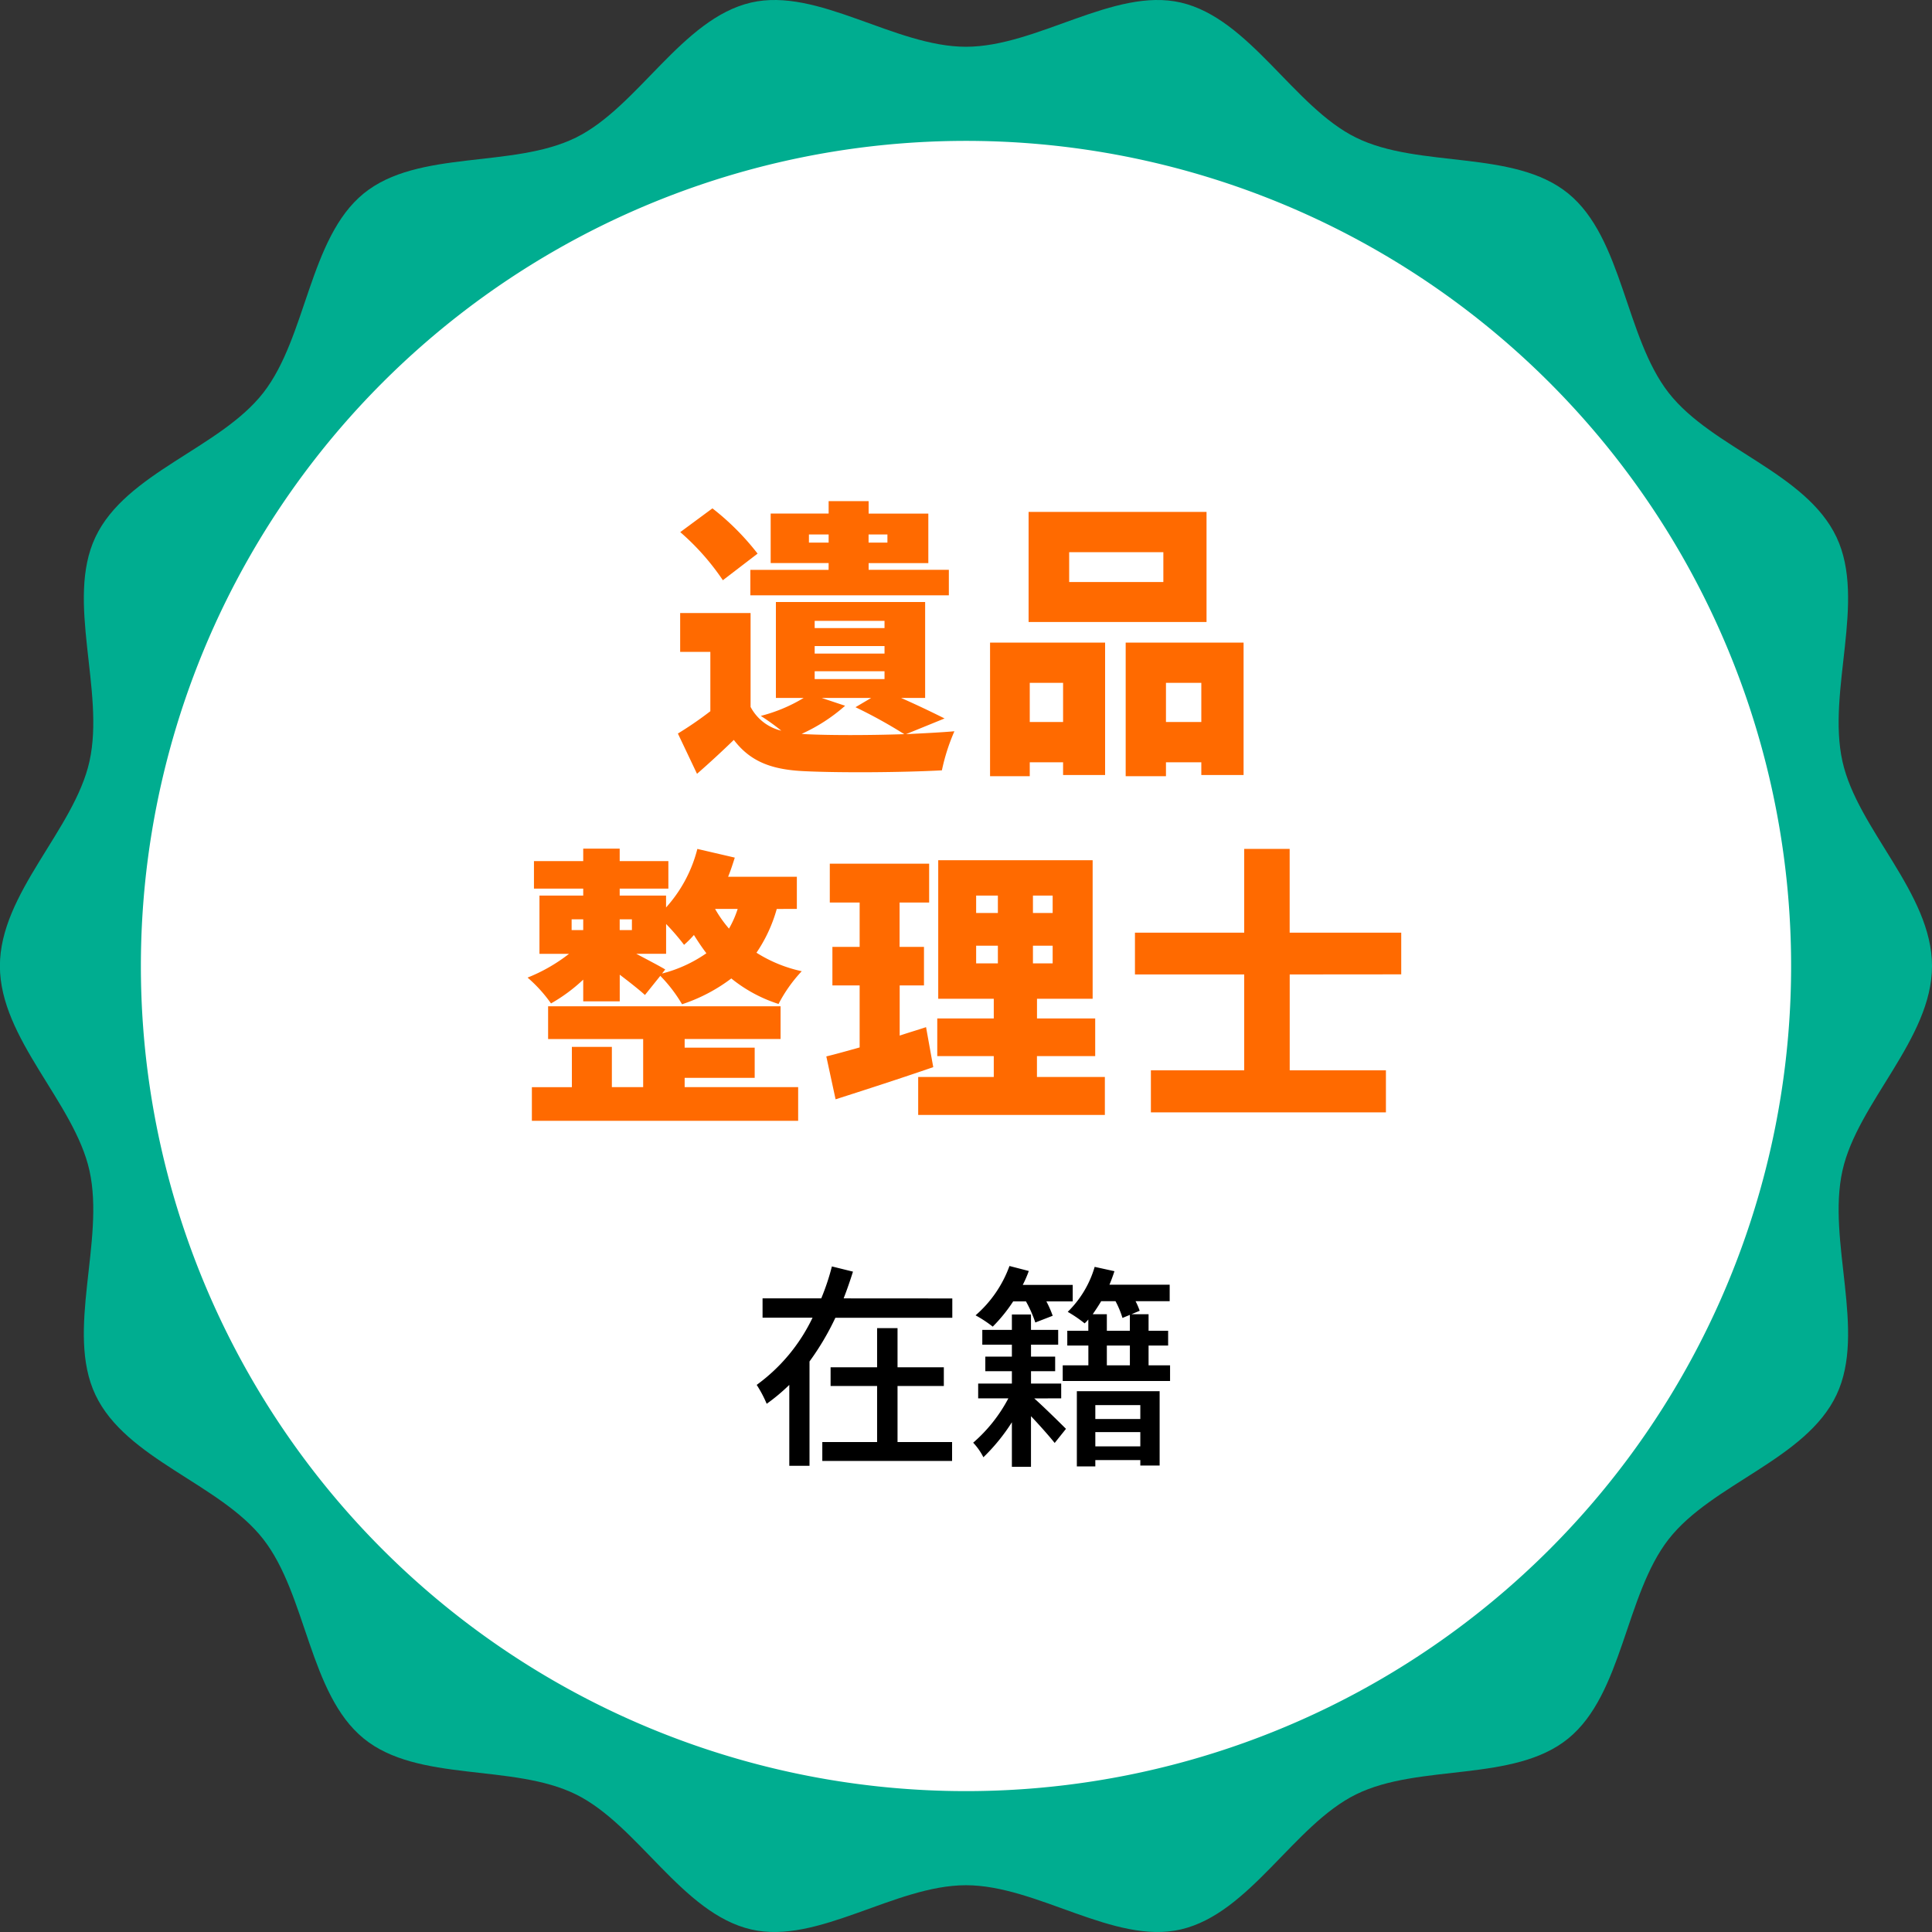
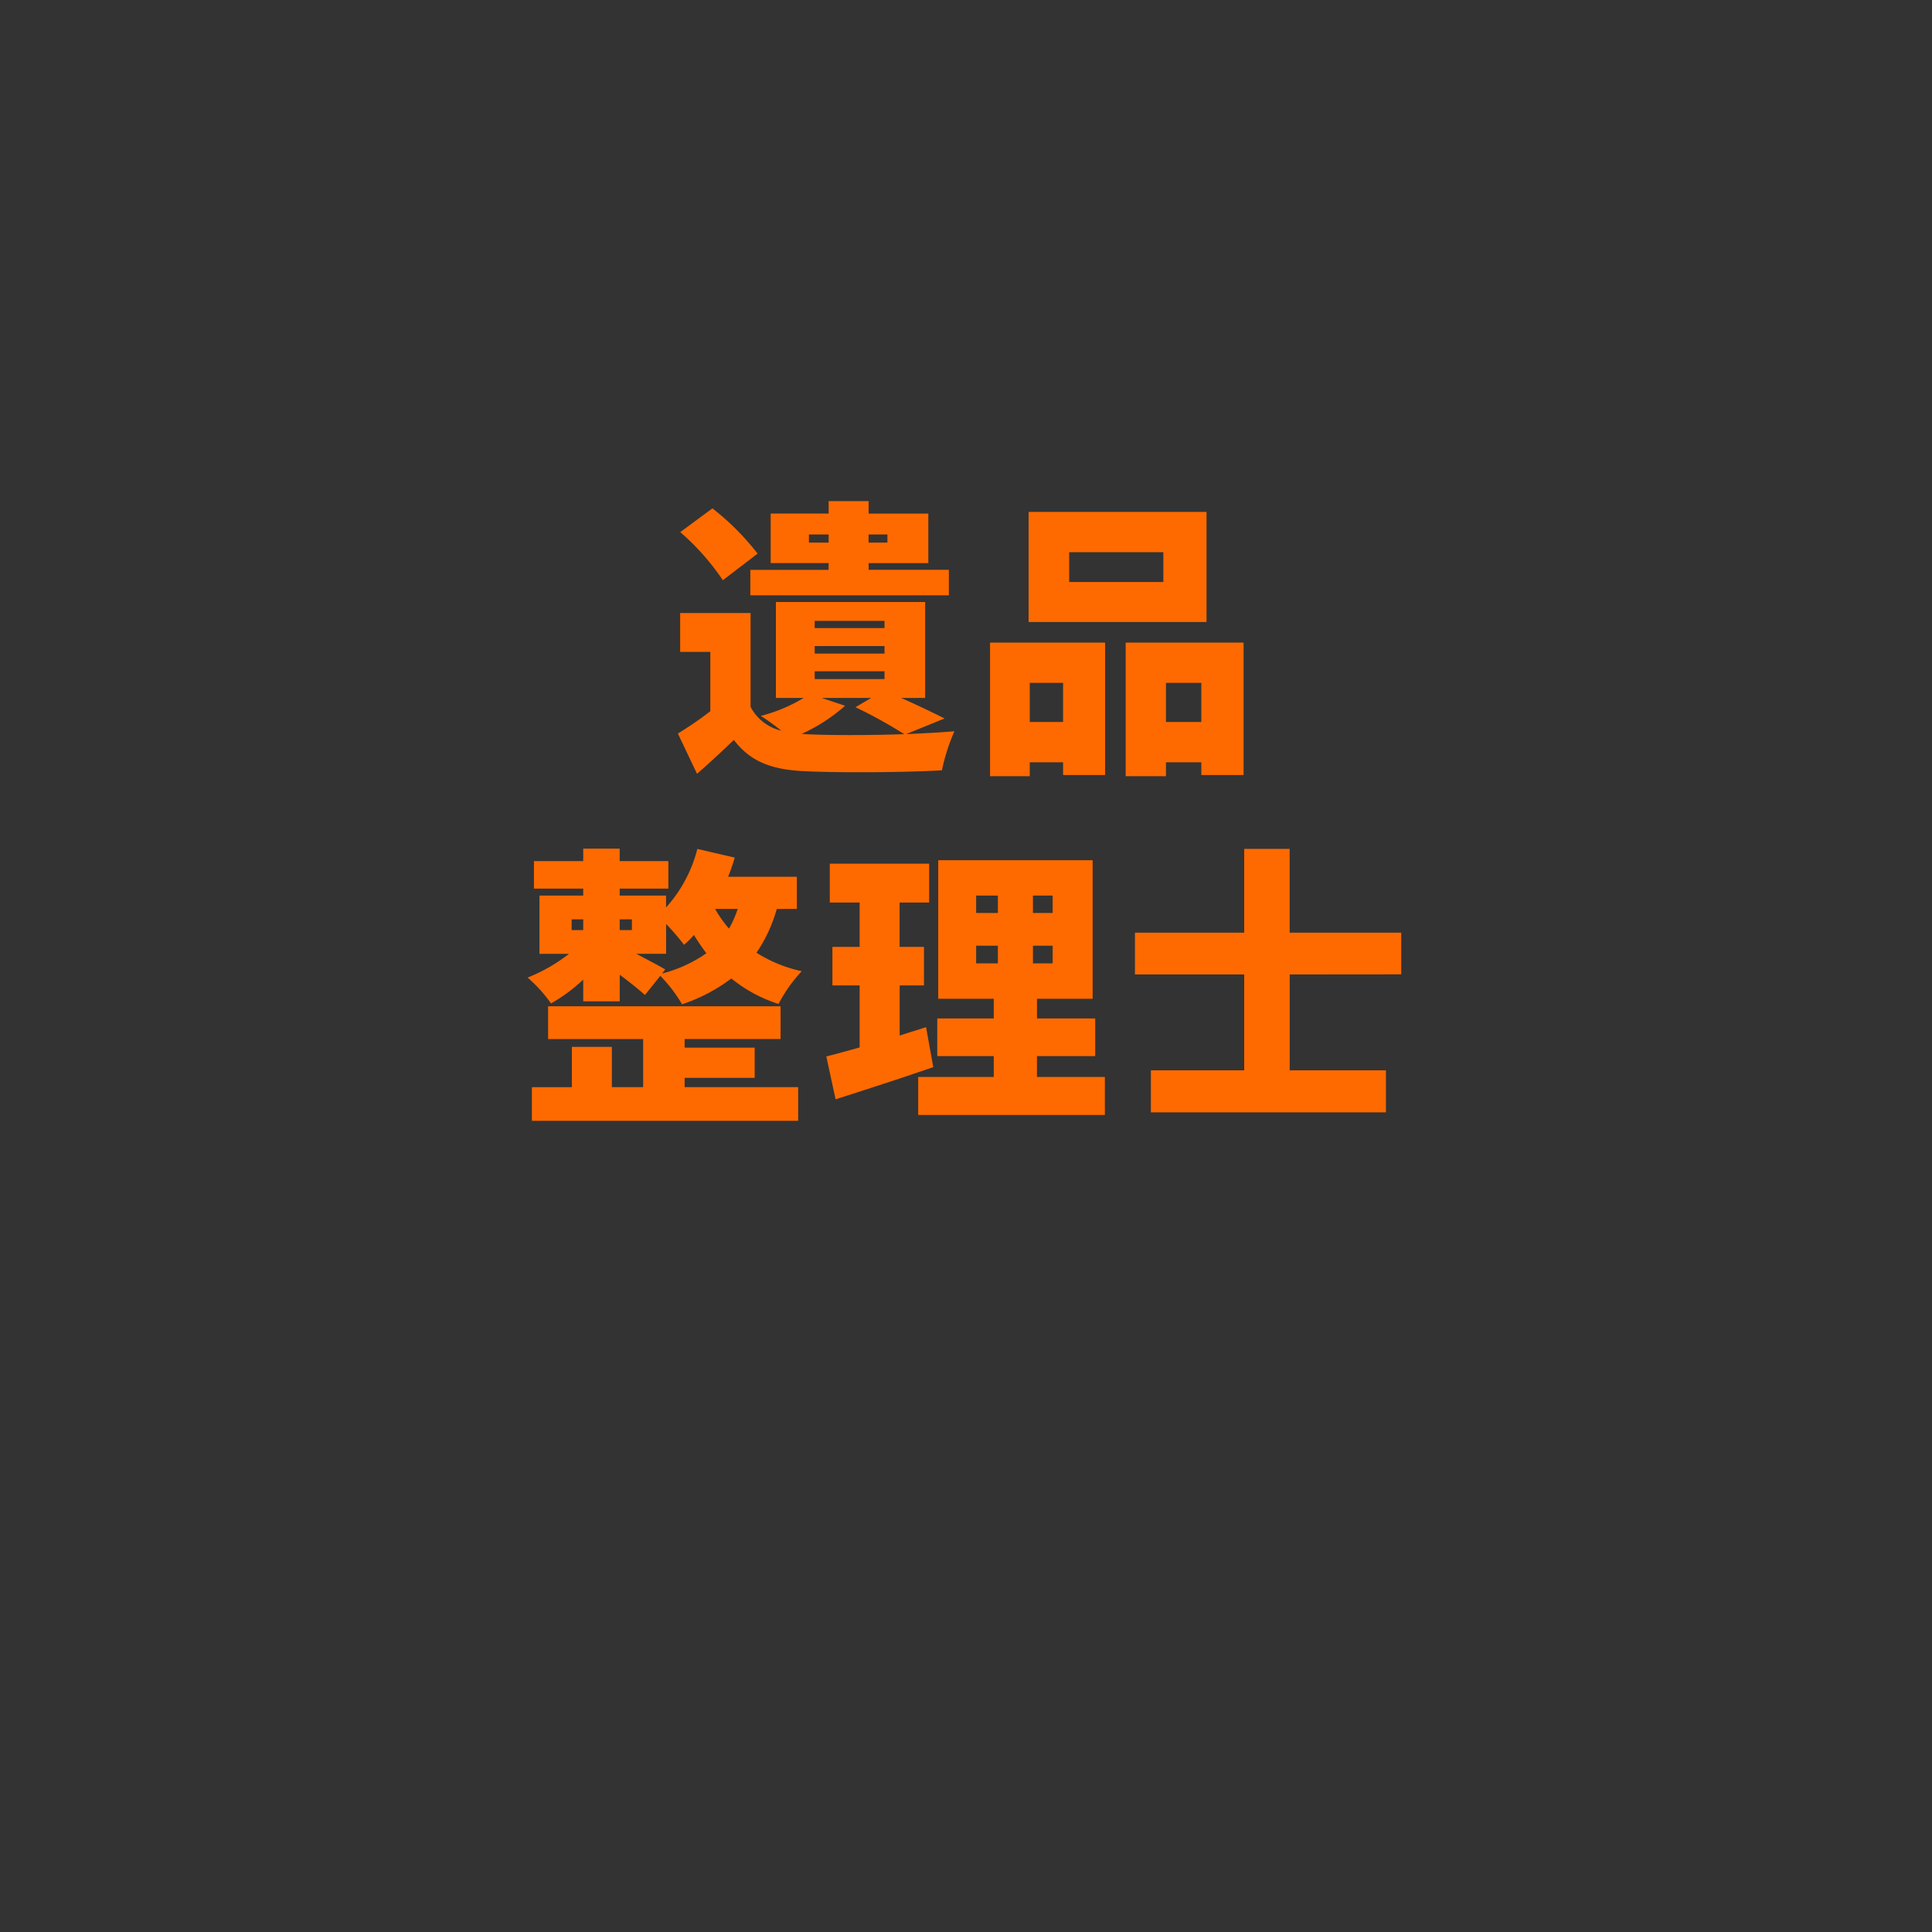
<svg xmlns="http://www.w3.org/2000/svg" width="160" height="160">
  <rect width="100%" height="100%" fill="#333333" stroke="none" />
-   <path d="M160.001 80c0 6.042-6.161 11.294-7.417 16.947-1.3 5.837 1.995 13.3-.489 18.562-2.525 5.353-10.306 7.357-13.9 11.955-3.608 4.62-3.8 12.819-8.316 16.508-4.5 3.671-12.348 2.051-17.582 4.633-5.149 2.541-8.789 9.855-14.5 11.181-5.527 1.285-11.9-3.66-17.8-3.66s-12.276 4.945-17.8 3.66c-5.707-1.326-9.347-8.64-14.5-11.181-5.234-2.583-13.086-.962-17.582-4.634-4.518-3.689-4.709-11.888-8.316-16.508-3.59-4.6-11.37-6.6-13.9-11.954-2.484-5.266.808-12.726-.489-18.562C6.154 91.294-.008 86.042-.008 80S6.154 68.706 7.41 63.053c1.3-5.837-1.995-13.3.489-18.563 2.525-5.353 10.306-7.356 13.9-11.954 3.606-4.621 3.8-12.819 8.315-16.508 4.5-3.671 12.348-2.051 17.582-4.634 5.149-2.54 8.789-9.854 14.5-11.181 5.527-1.285 11.9 3.66 17.8 3.66s12.277-4.945 17.8-3.66c5.707 1.327 9.347 8.641 14.5 11.181 5.234 2.582 13.086.962 17.582 4.633 4.518 3.689 4.709 11.888 8.316 16.508 3.59 4.6 11.371 6.6 13.9 11.955 2.484 5.266-.808 12.725.489 18.563 1.256 5.652 7.418 10.905 7.418 16.947z" fill="#00ad90" />
-   <path d="M80 11.667A68.333 68.333 0 1111.667 80 68.333 68.333 0 0180 11.667z" fill="#fff" />
-   <path d="M74.33 114.78h3.834v-1.548H74.33v-3.24h-1.692v3.24h-3.852v1.548h3.852v4.644H68.1v1.566h10.748v-1.566H74.33zm-4.464-7.254c.288-.738.54-1.476.774-2.214l-1.746-.432a19 19 0 01-.882 2.646h-4.86v1.6h4.14a14.7 14.7 0 01-4.626 5.564 10 10 0 01.828 1.566 15.685 15.685 0 001.872-1.566v6.7h1.674v-8.64a22 22 0 002.142-3.618h9.684v-1.6zm15.1.252a9.868 9.868 0 01.774 1.746l1.44-.558a8.92 8.92 0 00-.522-1.188h2.18v-1.368H84.7a9.308 9.308 0 00.5-1.152l-1.6-.414a9.847 9.847 0 01-2.808 4.086 10.227 10.227 0 011.422.936 12.905 12.905 0 001.692-2.088zm2.918 8.028v-1.224h-2.5v-1.026h2v-1.206h-2v-.99h2.25v-1.224h-2.252v-1.278H83.8v1.278h-2.45v1.224h2.45v.99h-2.2v1.206h2.2v1.026h-2.792v1.224h2.5a12.641 12.641 0 01-2.914 3.672 5.033 5.033 0 01.846 1.206 15.82 15.82 0 002.36-2.898v3.69h1.582v-4.194c.718.756 1.53 1.674 1.962 2.218l.936-1.17c-.414-.414-1.836-1.818-2.628-2.52zm6.552.558v1.152H90.71v-1.152zm-3.726 3.42V118.6h3.726v1.184zm-1.53 1.656h1.53v-.522h3.726v.45h1.6v-6.156H89.18zm2.484-10.008h1.908v1.638h-1.908zm-1.17-2.592c.234-.342.468-.684.7-1.08h1.188a7.611 7.611 0 01.576 1.386l.612-.252v1.314h-1.906v-1.368zm4.626 4.23v-1.638h1.62v-1.224h-1.62v-1.368H93.7l.684-.288a5.533 5.533 0 00-.342-.792h2.826v-1.368H91.88c.162-.378.288-.738.414-1.116l-1.638-.36a8.553 8.553 0 01-2.232 3.726 10.623 10.623 0 011.4.954 2.678 2.678 0 00.306-.324v.936h-1.742v1.224h1.746v1.638H88.01v1.3h8.89v-1.3z" />
  <path d="M66.992 44.936v-.672h1.632v.672zm6.5-.672v.672h-1.56v-.672zm-4.872 2.928h-6.48V49.3h16.44v-2.112h-6.644v-.552h4.944v-4.1h-4.944V41.5h-3.312v1.032h-4.8v4.1h4.8zm-5.88-1.344A21.213 21.213 0 0059 42.1l-2.664 1.968a20.127 20.127 0 013.528 3.984zm3.648 14.928a14.308 14.308 0 003.6-2.328l-1.94-.648h4.1l-1.3.768a40.385 40.385 0 014.04 2.232c-2.976.1-6.216.1-8.208 0zm1.08-5.184h5.784v.648h-5.784zm0-2.088h5.784v.624h-5.784zm0-2.088h5.784v.6h-5.784zM78.224 59.5a81.268 81.268 0 00-3.6-1.7h1.992v-7.944h-12.36V57.8h2.3a13.075 13.075 0 01-3.552 1.488 18.183 18.183 0 011.7 1.224 3.888 3.888 0 01-2.544-1.968v-7.776h-5.832v3.216h2.5V58.9a29.9 29.9 0 01-2.688 1.848l1.584 3.336a79.72 79.72 0 003.048-2.808c1.392 1.824 3.168 2.472 5.88 2.592 3.048.144 8.232.1 11.352-.072a16.511 16.511 0 011.036-3.236c-1.152.1-2.544.168-4.008.24zm18.12-11.3h-7.8v-2.472h7.8zm3.576-5.808H85.184v9.12H99.92zm-11.88 14.16v3.24h-2.76v-3.24zm-6.048 7.728h3.288v-1.152h2.76v1.056h3.48V53.216h-9.528zm14.568-4.488v-3.24h2.928v3.24zm-3.336-6.576V64.28h3.336v-1.152h2.928v1.056h3.5V53.216zM56.7 89.264h5.8v-2.5h-5.8v-.72h7.944v-2.708H45.392v2.712h7.872v3.984h-2.592V86.7H47.36v3.336h-3.312v2.784H66.1v-2.788h-9.4zm-1.608-8.976c-.384-.24-1.488-.816-2.4-1.3h2.472V76.52a19.586 19.586 0 011.488 1.728 8.728 8.728 0 00.816-.816c.312.5.648 1.008 1.032 1.512a11.3 11.3 0 01-3.672 1.68zm-7.752-4.152h.96v.888h-.96zm4.992 0v.888H51.32v-.888zm8.76-.864a8.4 8.4 0 01-.72 1.632 10.135 10.135 0 01-1.152-1.632zm4.9 0v-2.664H60.3c.216-.528.384-1.056.552-1.584l-3.1-.72a11.416 11.416 0 01-2.592 4.848v-.984h-3.84v-.576h4.032v-2.28H51.32V70.28H48.3v1.032h-4.08v2.28h4.08v.576h-3.624v4.824h2.448a13.981 13.981 0 01-3.432 1.968 11.682 11.682 0 011.94 2.14 13.818 13.818 0 002.668-1.972v1.8h3.024V80.72c.792.6 1.584 1.224 2.088 1.68l1.272-1.584a12.045 12.045 0 011.8 2.352 13.958 13.958 0 004.08-2.136 12.011 12.011 0 003.912 2.112 12.053 12.053 0 011.92-2.712 11.557 11.557 0 01-3.748-1.532 12.307 12.307 0 001.68-3.624zm10.7 9.792c-.72.24-1.464.456-2.184.7v-4.156h2.012v-3.192H74.5v-3.672h2.448v-3.216H68.72v3.216h2.472v3.672h-2.256v3.192h2.256v5.136c-1.032.288-1.968.552-2.76.744l.768 3.552c2.4-.768 5.376-1.728 8.088-2.664zm4.148-6.744h1.8v1.464h-1.8zm0-4.152h1.8v1.44h-1.8zm6.336 1.44h-1.632v-1.44h1.632zm0 4.176h-1.632V78.32h1.632zm-1.3 9.408v-1.728H90.7v-3.12h-4.82v-1.632h4.608V71.24H77.7v11.472h4.6v1.632h-4.68v3.12h4.68v1.728h-6.26v3.144H91.5v-3.144zm30.168-8.5V77.24h-9.24V70.3h-3.764v6.94h-9.048v3.46h9.048v7.94h-7.728v3.48h19.464v-3.48h-7.968V80.7z" fill="#ff6a00" />
</svg>